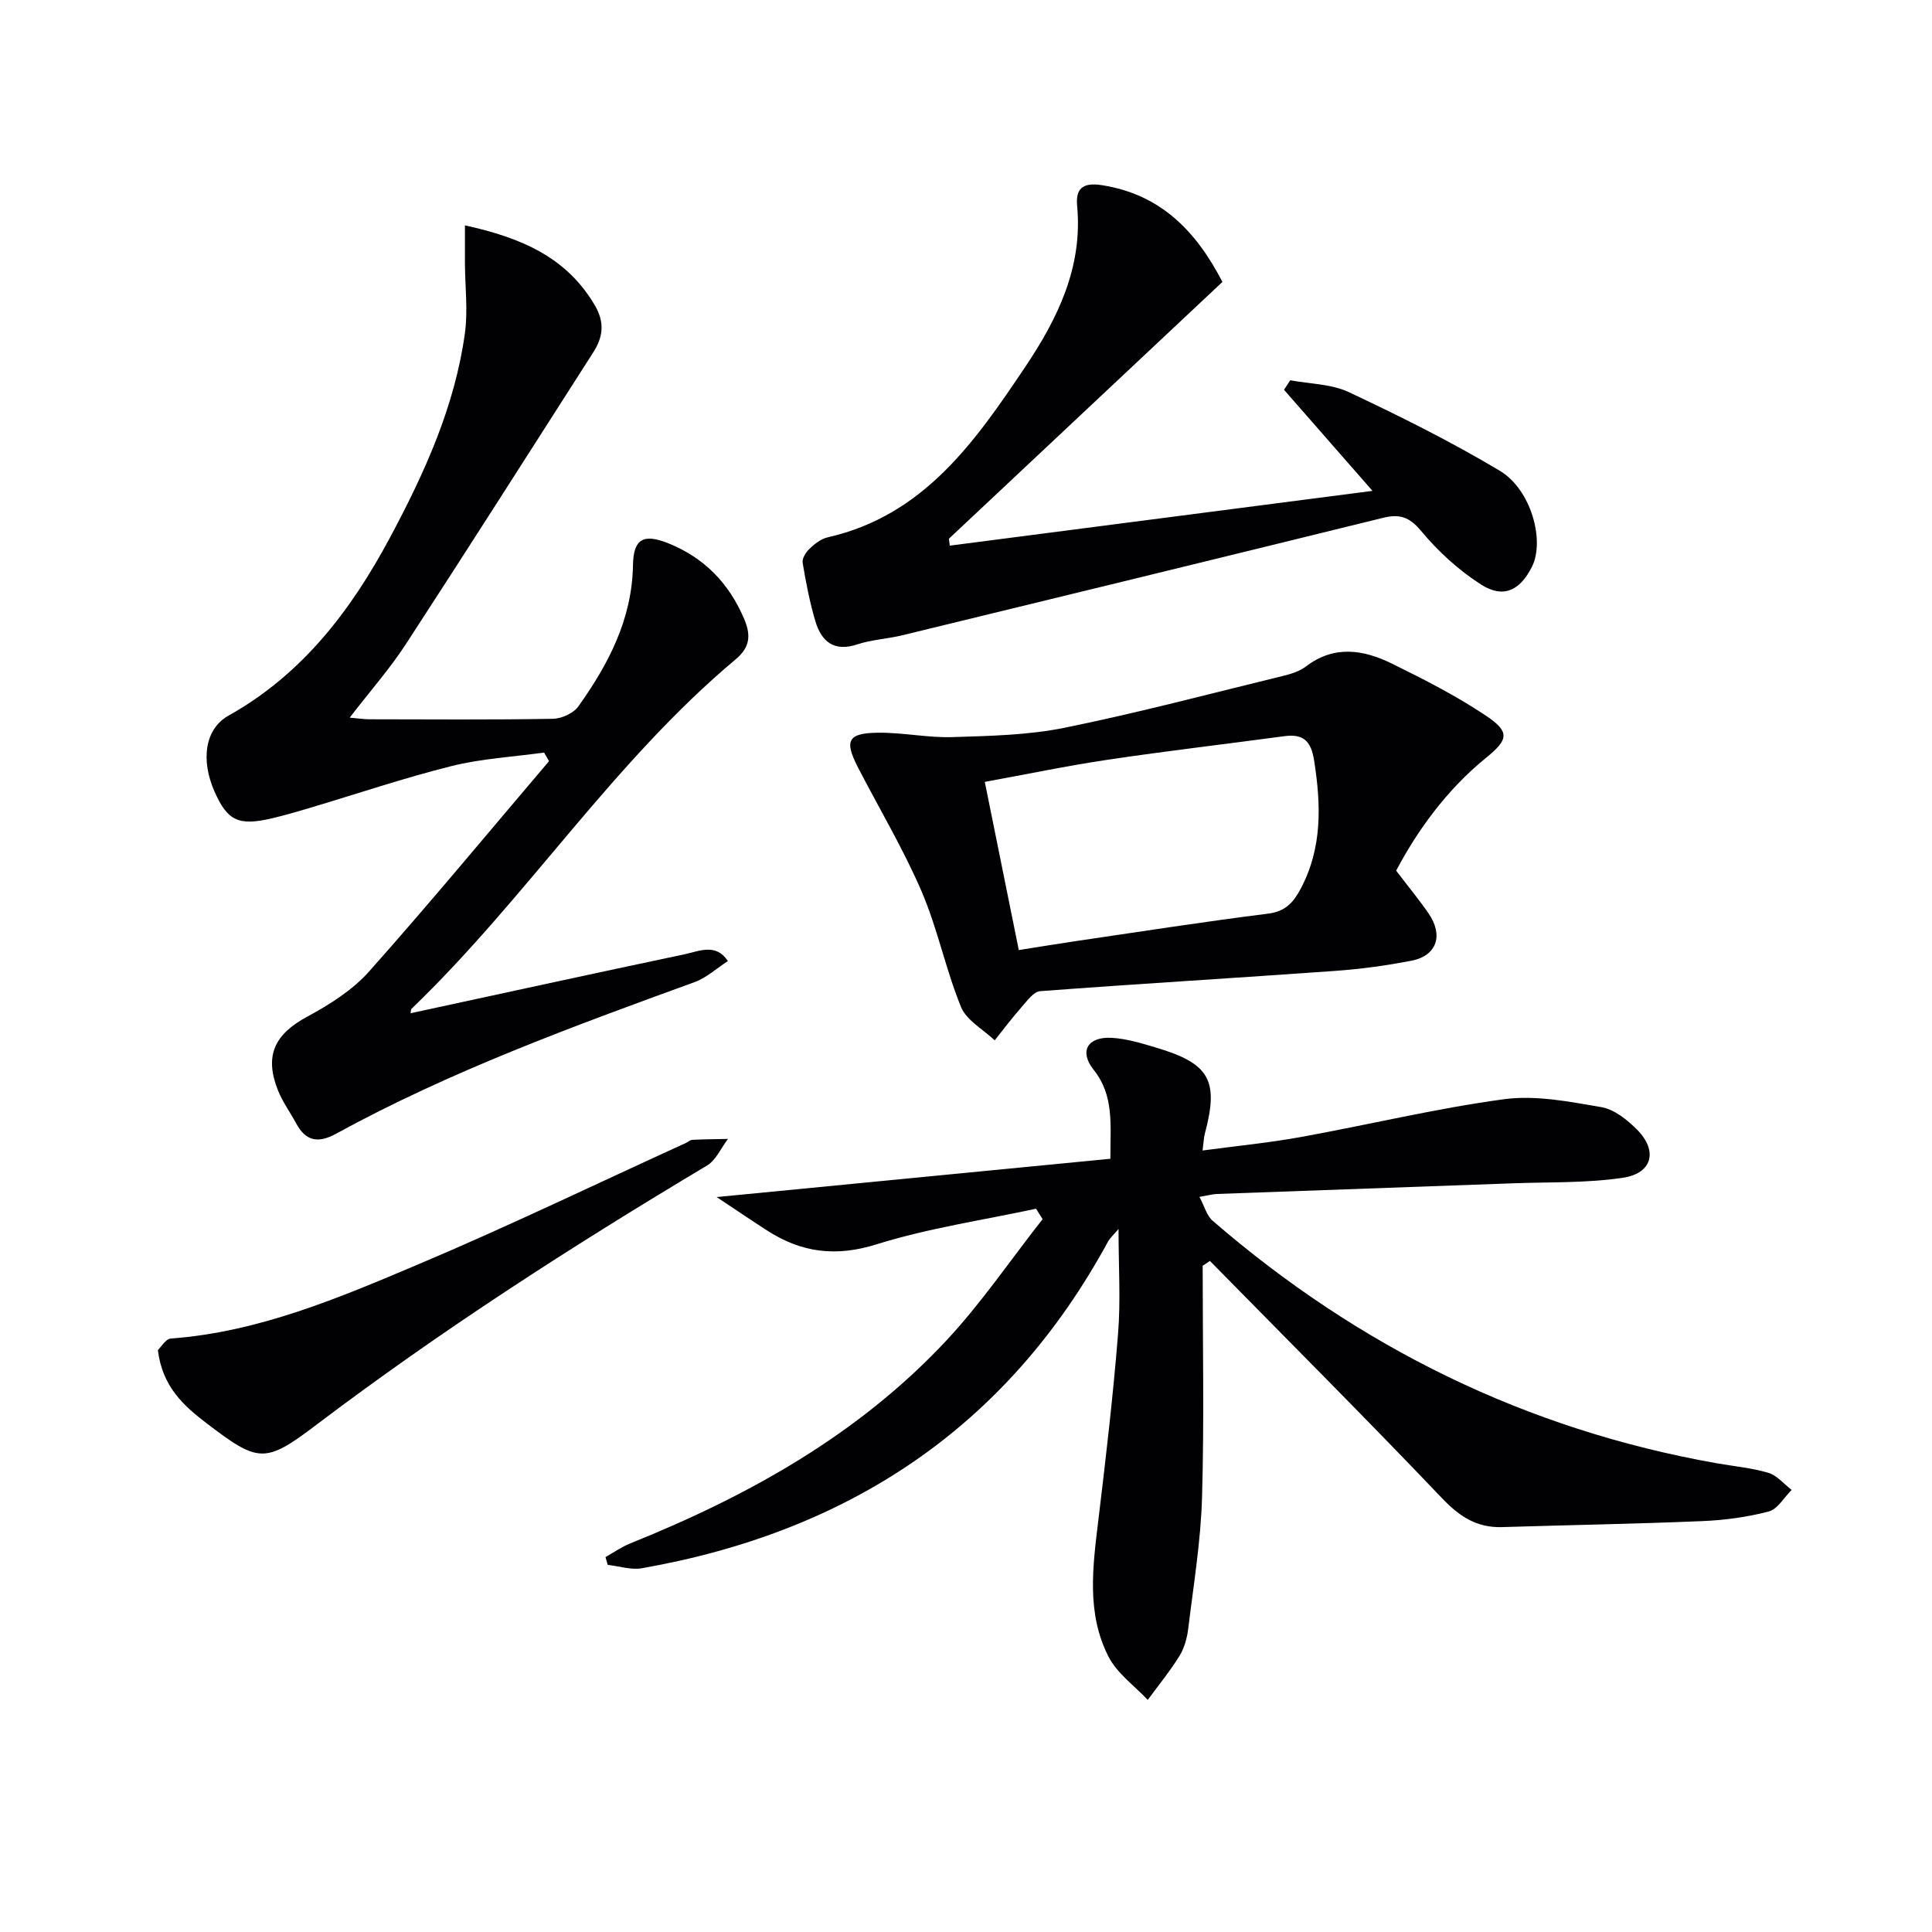
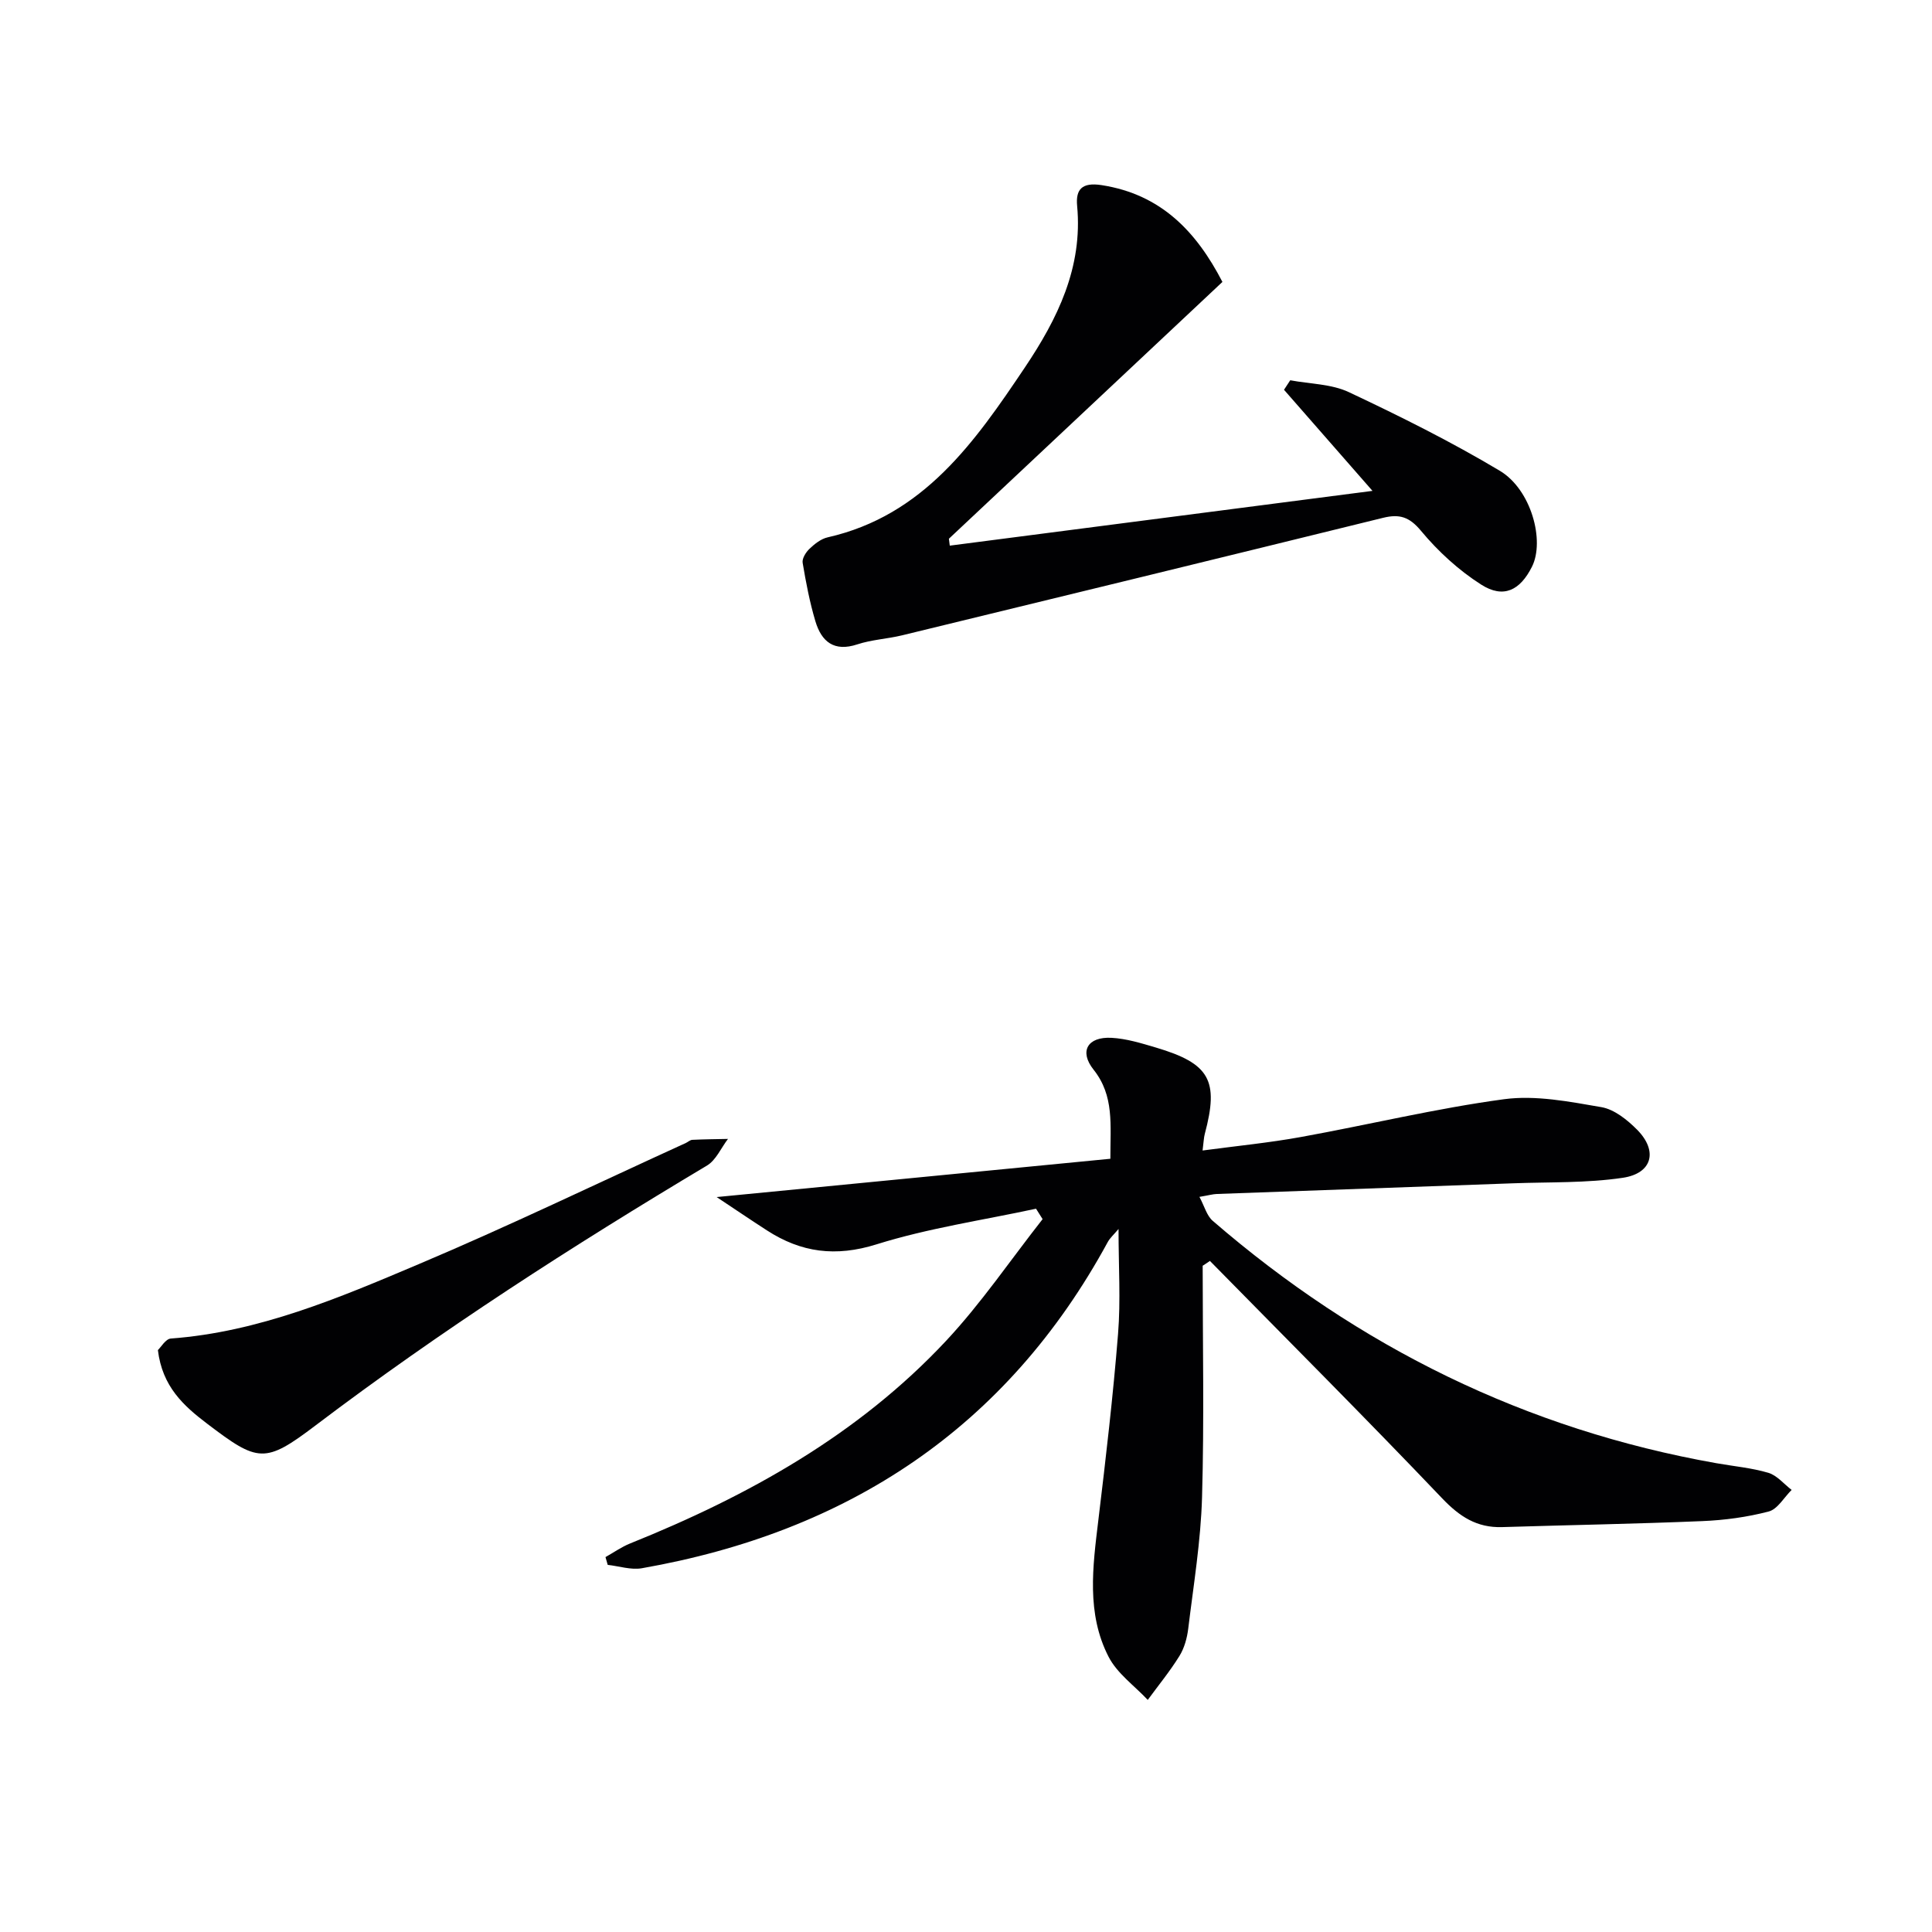
<svg xmlns="http://www.w3.org/2000/svg" enable-background="new 0 0 400 400" viewBox="0 0 400 400">
  <g fill="#010103">
    <path d="m249 262.06c0 15.98.33 31.96-.13 47.93-.26 9.09-1.76 18.15-2.86 27.21-.24 1.94-.8 4.01-1.82 5.65-1.96 3.17-4.35 6.08-6.56 9.1-2.75-2.94-6.32-5.46-8.1-8.91-4.63-8.98-3.29-18.68-2.13-28.3 1.55-12.84 3.05-25.69 4.08-38.57.56-6.94.1-13.97.1-21.72-.98 1.17-1.77 1.85-2.23 2.7-20.95 38.53-53.83 60.05-96.47 67.54-2.24.39-4.7-.44-7.06-.7-.15-.54-.31-1.07-.46-1.61 1.69-.95 3.31-2.1 5.09-2.82 24.47-9.84 47.23-22.5 65.42-41.95 7.3-7.81 13.36-16.77 19.99-25.2-.45-.72-.9-1.44-1.36-2.16-11.03 2.38-22.3 4.02-33.03 7.38-8.46 2.65-15.6 1.7-22.7-2.9-3.27-2.11-6.49-4.3-10.4-6.89 27.63-2.69 54.43-5.3 81.52-7.93-.02-7.04.84-13.01-3.48-18.45-3.03-3.81-1.23-6.85 3.71-6.59 3.09.16 6.18 1.12 9.19 2.01 11.16 3.31 13.09 6.8 10.13 17.88-.21.77-.22 1.6-.46 3.44 7.09-.95 13.79-1.6 20.39-2.8 14.03-2.54 27.93-5.92 42.03-7.82 6.54-.88 13.51.5 20.14 1.64 2.69.46 5.4 2.65 7.43 4.7 4.32 4.38 3.13 9.02-2.99 9.93-7.47 1.11-15.14.86-22.72 1.14-20.45.75-40.89 1.46-61.34 2.21-.82.03-1.63.27-3.59.6 1.04 1.94 1.51 3.89 2.75 4.96 30.23 26.12 64.83 43.2 104.28 50.18 3.6.64 7.28.96 10.76 1.99 1.8.54 3.22 2.32 4.82 3.54-1.57 1.55-2.91 3.99-4.75 4.47-4.47 1.17-9.15 1.8-13.78 1.99-13.8.58-27.61.81-41.41 1.24-5.23.16-8.8-2.16-12.43-5.97-15.81-16.59-32.01-32.79-48.07-49.14-.49.35-1 .68-1.5 1z" />
-     <path d="m85 209.78c19.13-4.13 37.9-8.24 56.7-12.2 3.07-.65 6.52-2.37 9 1.39-2.28 1.48-4.39 3.45-6.88 4.36-25.29 9.21-50.58 18.44-74.27 31.41-3.64 1.99-6.23 1.57-8.22-2.13-1.26-2.34-2.87-4.53-3.83-6.98-2.81-7.17-.57-11.55 6.16-15.17 4.62-2.49 9.35-5.49 12.79-9.36 12.68-14.26 24.85-28.97 37.22-43.51-.34-.59-.68-1.19-1.02-1.78-6.4.89-12.94 1.24-19.18 2.8-9.96 2.49-19.72 5.8-29.57 8.73-2.54.76-5.09 1.5-7.67 2.1-6.88 1.6-9.16.49-11.84-5.61-2.84-6.47-2-12.91 2.93-15.67 15.31-8.57 25.37-21.82 33.4-36.82 7.15-13.35 13.43-27.14 15.53-42.32.65-4.7.04-9.58.01-14.38-.01-2.49 0-4.98 0-7.98 11.82 2.59 21.08 6.66 26.89 16.55 2.08 3.55 1.72 6.55-.31 9.72-12.91 20.16-25.74 40.37-38.81 60.43-3.32 5.1-7.39 9.71-11.63 15.22 1.94.17 3 .34 4.07.34 12.66.02 25.33.12 37.99-.1 1.81-.03 4.27-1.14 5.28-2.56 6.23-8.75 11.13-18.07 11.31-29.26.09-5.44 2.18-6.57 7.26-4.54 7.49 3 12.62 8.27 15.78 15.73 1.47 3.46 1.1 5.91-1.77 8.31-25.43 21.29-43.37 49.54-67.14 72.38-.1.09-.07.31-.18.9z" />
-     <path d="m289.06 180.26c2.75 3.61 4.88 6.18 6.76 8.93 3.07 4.51 1.62 8.7-3.58 9.71s-10.48 1.73-15.76 2.11c-20.37 1.46-40.76 2.67-61.12 4.2-1.38.1-2.75 2.06-3.9 3.35-1.94 2.19-3.69 4.55-5.52 6.83-2.39-2.28-5.84-4.13-6.98-6.92-3.18-7.79-4.84-16.21-8.16-23.93-3.79-8.8-8.75-17.1-13.16-25.64-2.88-5.59-2.12-7.14 4.21-7.2 5.12-.05 10.26 1.07 15.36.91 7.76-.25 15.66-.4 23.23-1.94 15.23-3.1 30.28-7.09 45.39-10.78 1.59-.39 3.29-.94 4.57-1.92 5.84-4.45 11.9-3.47 17.77-.58 6.67 3.28 13.36 6.68 19.51 10.81 4.95 3.32 4.66 4.91.01 8.68-8.43 6.84-14.45 15.47-18.63 23.38zm-78.13 16.44c4.52-.71 8.11-1.31 11.72-1.84 13.3-1.95 26.58-4.03 39.91-5.7 3.56-.45 5.22-2.32 6.69-5.07 4.56-8.54 4.27-17.48 2.81-26.71-.64-4.04-2.28-5.48-6.16-4.96-12.17 1.64-24.37 3.06-36.52 4.87-8.47 1.26-16.86 3.02-25.49 4.59 2.38 11.8 4.7 23.25 7.04 34.82z" />
    <path d="m253.09 58.37c-19.16 17.99-37.9 35.58-56.63 53.17.06.48.12.95.18 1.43 28.93-3.75 57.86-7.5 87.52-11.34-6.74-7.7-12.53-14.31-18.32-20.93.43-.66.86-1.31 1.29-1.97 4.07.77 8.51.75 12.14 2.46 10.62 5 21.18 10.26 31.25 16.28 6.51 3.89 9.35 14.49 6.66 19.86-2.47 4.92-5.91 6.64-10.51 3.71-4.65-2.96-8.93-6.88-12.46-11.13-2.43-2.93-4.49-3.53-7.86-2.7-33.18 8.17-66.38 16.26-99.59 24.33-3.06.74-6.29.89-9.26 1.87-4.84 1.6-7.42-.58-8.68-4.78-1.18-3.95-1.96-8.04-2.64-12.11-.15-.89.67-2.19 1.42-2.9 1.06-1.01 2.38-2.06 3.76-2.37 19.86-4.5 30.46-19.73 40.82-35.16 6.76-10.07 12.02-20.71 10.83-33.46-.32-3.39.96-4.94 5.08-4.3 12.31 1.91 19.61 9.63 25 20.04z" />
    <path d="m32.69 279.52c.65-.61 1.6-2.31 2.68-2.39 18.23-1.35 34.8-8.41 51.27-15.38 18.66-7.89 36.92-16.7 55.36-25.11.45-.21.88-.63 1.34-.65 2.46-.12 4.92-.14 7.38-.19-1.44 1.88-2.48 4.41-4.37 5.53-27.86 16.64-55.12 34.17-81.02 53.79-10.49 7.95-11.88 7.68-22.47-.38-4.84-3.68-9.26-7.65-10.17-15.22z" />
  </g>
</svg>